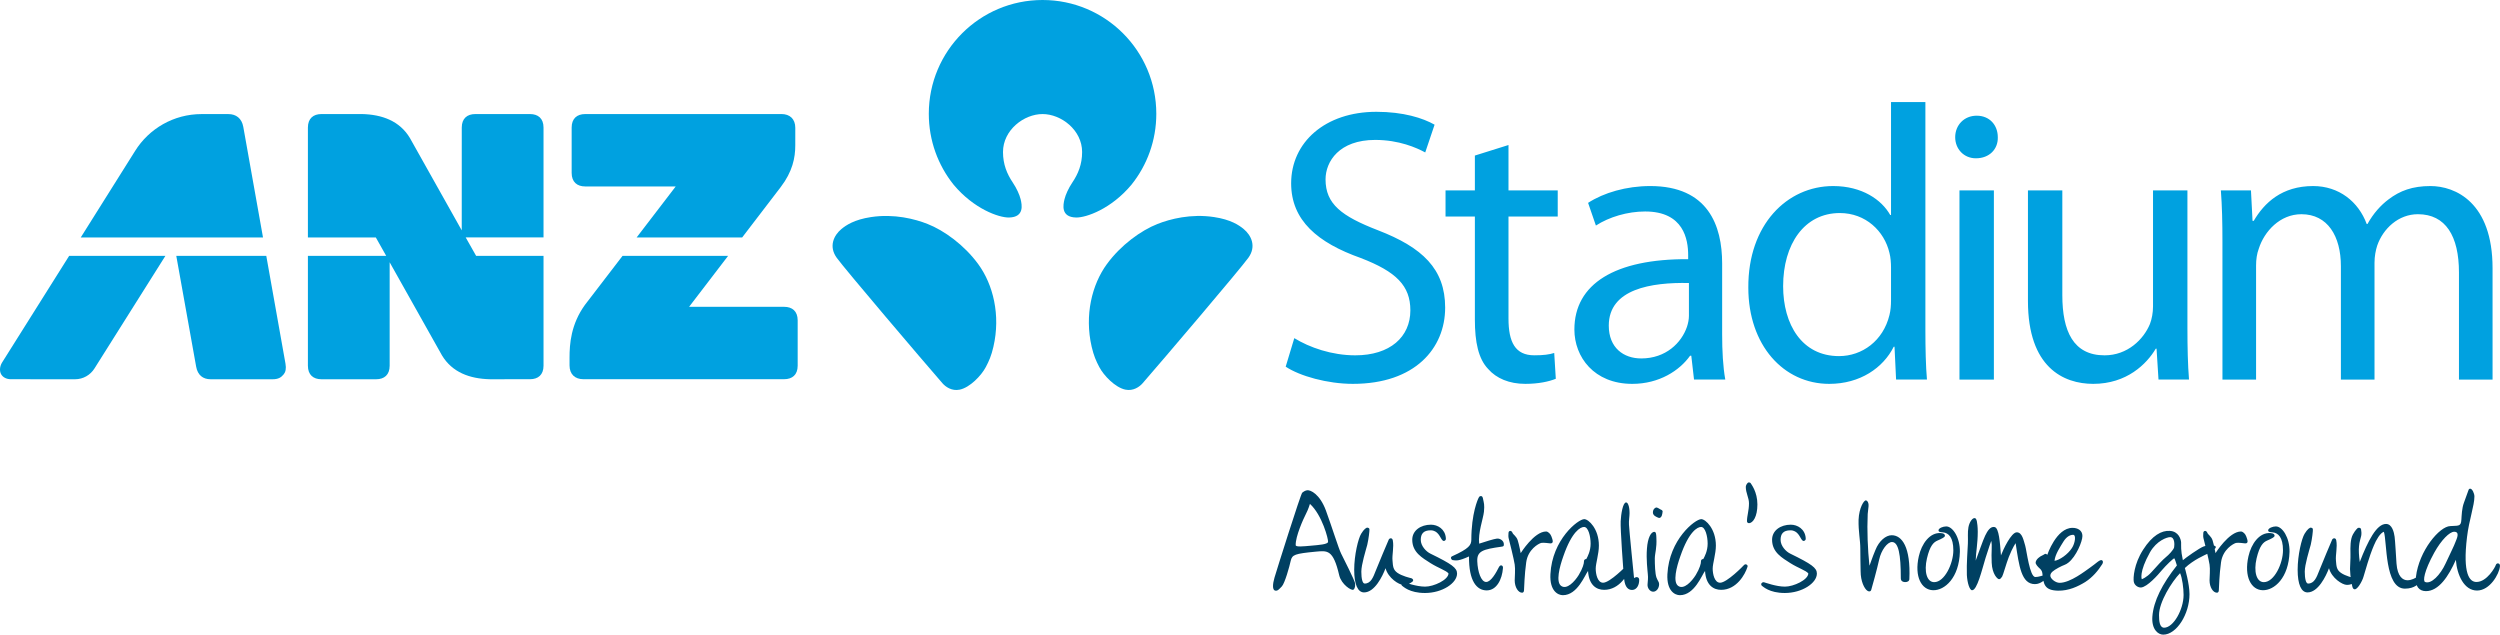
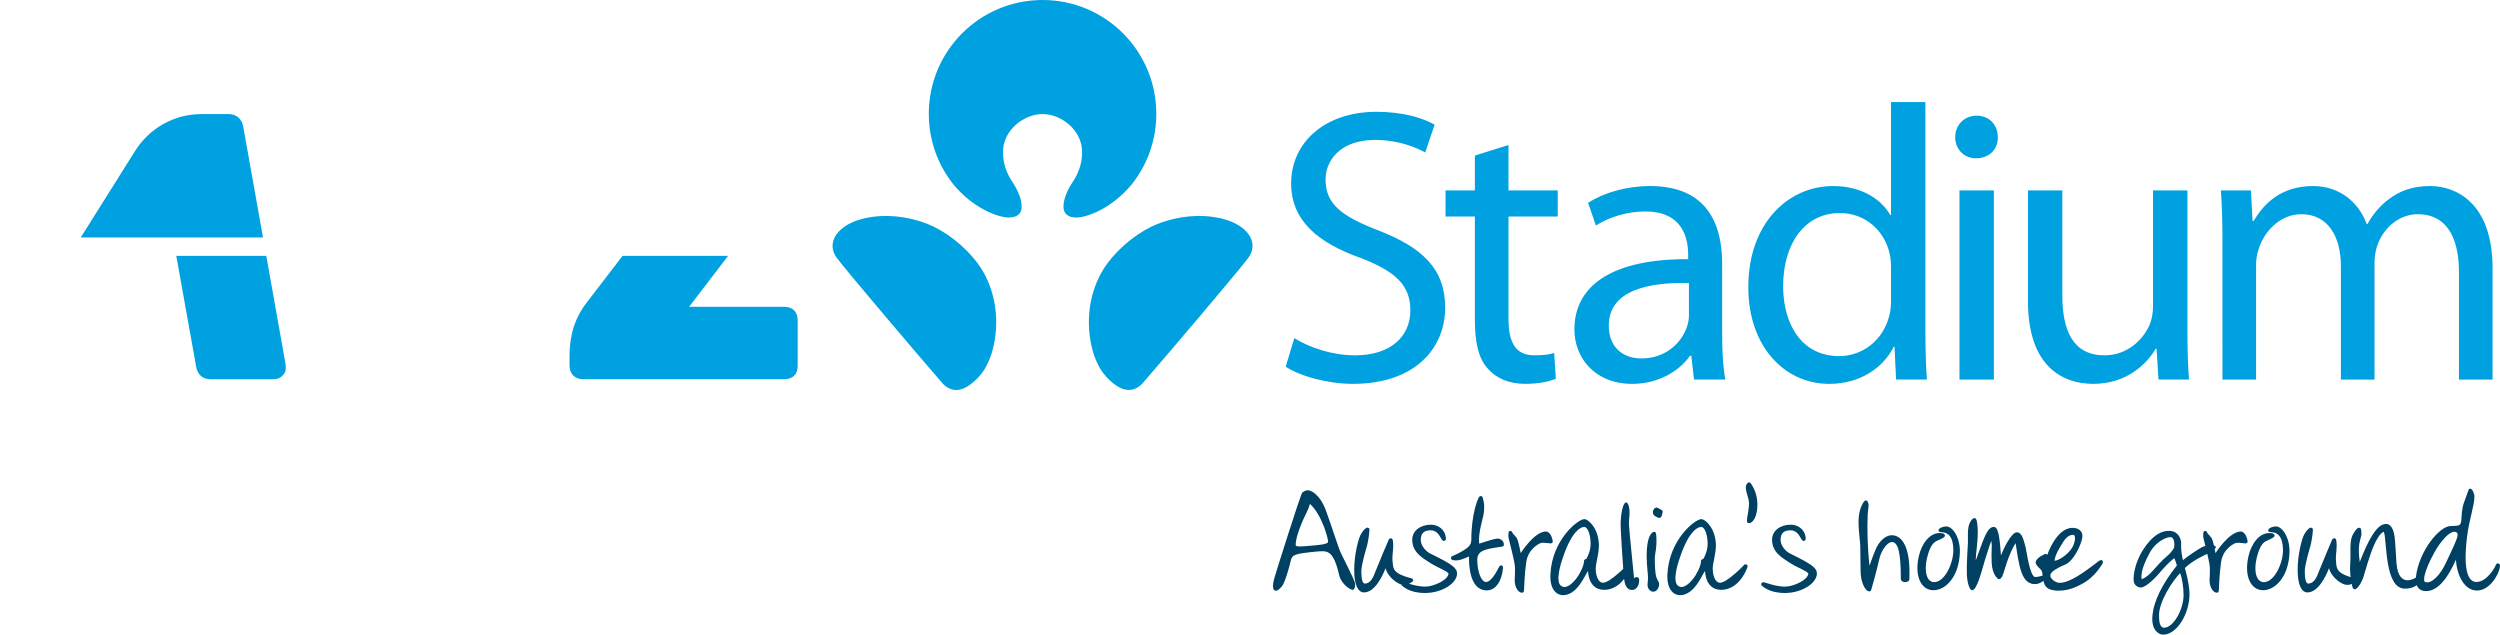
<svg xmlns="http://www.w3.org/2000/svg" version="1.2" baseProfile="tiny" id="Layer_1" x="0px" y="0px" width="300px" height="76.158px" viewBox="0 0 300 76.158" xml:space="preserve">
  <path fill="#004062" d="M294.498,63.81c0.746,0,0.295,0.871,0.139,1.274c-0.139,0.399-0.54,1.185-1.17,2.543  c-0.625,1.358-1.723,2.509-2.455,2.211c-0.276-0.103-0.139-1.271,1.098-3.519C292.962,64.784,293.955,63.81,294.498,63.81   M296.425,58.642c-0.104,0-0.174,0.049-0.225,0.225c-0.052,0.175-0.277,0.767-0.523,1.447c-0.26,0.695-0.275,1.533-0.311,2.035  c-0.021,0.49-0.144,0.592-0.264,0.662c-0.122,0.07-0.35,0.104-1.063,0.12c-1.289,0.019-3.763,2.962-4.127,6.101  c-0.125,1.162,0.418,1.705,1.199,1.705c1.533,0,2.721-1.775,3.592-3.76c0.137,1.857,1.008,3.688,2.539,3.688  c1.549,0,2.661-1.983,2.75-2.891c0.02-0.209-0.049-0.313-0.152-0.348c-0.107-0.053-0.282-0.021-0.351,0.188  c-0.052,0.215-1.046,2.023-2.317,2.023c-0.818,0-1.67-0.939-1.129-5.4c0.242-2.035,0.887-3.777,0.887-4.856  C296.932,59.215,296.671,58.642,296.425,58.642 M282.945,63.356c0,0-0.277,0.193-0.592,0.769c-0.328,0.592-0.313,1.569-0.297,2.267  c0.02,0.68-0.053,1.41-0.053,1.897c0.021,1.045,0.229,1.897,0.279,2.104c0.053,0.209,0.122,0.278,0.227,0.313  c0.332,0.145,0.96-0.938,1.115-1.51c0.768-2.631,0.992-3.141,1.252-3.764c0.265-0.646,0.752-1.48,1.188-1.621  c0.4,1.151,0.07,6.826,2.525,6.826c1.199,0,1.673-0.625,1.777-0.816c0.069-0.123,0.137-0.26,0.086-0.453  c-0.054-0.172-0.209-0.242-0.418-0.122c-0.19,0.106-0.629,0.386-1.135,0.386c-0.556,0-1.199-0.436-1.318-2.003  c-0.056-0.821-0.16-2.704-0.228-3.224c-0.071-0.523-0.298-1.532-1.03-1.532c-1.132,0-2.158,2.002-3.152,4.563  c-0.104-0.783-0.139-1.412-0.088-1.898c0.035-0.506,0.211-0.96,0.261-1.236c0.055-0.264,0.021-0.595-0.017-0.785  C283.294,63.31,283.035,63.31,282.945,63.356 M277.544,63.552c0-0.139-0.053-0.193-0.209-0.229c-0.141-0.053-0.453,0.176-0.785,0.73  c-0.346,0.559-0.832,2.545-0.832,4.32c0,1.777,0.437,2.717,1.183,2.717c1.271,0,2.211-1.932,2.579-2.906  c0.314,1.184,1.602,2.002,2.141,2.002c0.524,0,0.855-0.209,1.082-0.383c0.228-0.193-0.019-0.4-0.144-0.418  c-0.138-0.033-1.113-0.261-1.649-0.645c-0.525-0.367-0.541-0.782-0.596-1.465c-0.066-0.68,0.193-1.617,0.037-2.437  c-0.071-0.353-0.402-0.264-0.49-0.089c-0.087,0.156-1.271,3.029-1.566,3.764c-0.295,0.748-0.574,1.514-1.324,1.514  c-0.26,0-0.399-0.592-0.399-1.428c0-0.854,0.521-2.506,0.716-3.224C277.458,64.647,277.561,63.674,277.544,63.552 M273.104,63.17  c-0.381,0-0.884,0.206-0.92,0.435c-0.037,0.244,0.208,0.244,0.539,0.277c0.663,0.07,1.235,0.592,1.235,2.159  s-1.045,3.817-2.297,3.817c-0.892,0-1.238-1.275-0.873-2.842c0.367-1.568,0.818-1.949,1.254-2.143  c0.437-0.191,0.959-0.419,0.908-0.609c-0.037-0.175-0.123-0.261-0.488-0.295c-1.344-0.104-2.317,1.305-2.648,2.785  c-0.557,2.456,0.331,4.039,1.705,4.072c1.395,0.037,3.134-1.477,3.223-4.612C274.773,64.526,273.889,63.17,273.104,63.17   M264.623,63.707c-0.139,0-0.228,0.104-0.228,0.265c0,0.153-0.034,0.397,0.019,0.606c0.053,0.192,0.662,2.631,0.732,3.171  c0.089,0.521,0,1.566,0,1.898c0,0.815,0.417,1.479,0.891,1.479c0.152,0,0.224-0.139,0.224-0.331c0.016-0.192,0.053-1.847,0.261-3.31  c0.209-1.566,1.484-2.246,1.794-2.334c0.298-0.067,0.979,0.056,1.099,0.056c0.489,0.017,0.242-0.509,0.139-0.821  c-0.102-0.311-0.399-0.607-0.643-0.607c-1.429,0-3.051,2.595-3.051,2.595s-0.189-1.026-0.347-1.515  c-0.142-0.488-0.558-0.715-0.626-0.905C264.832,63.776,264.693,63.707,264.623,63.707 M260.423,64.456  c0.559,0,0.523,0.92,0.473,1.218c-0.053,0.298-0.678,0.94-0.993,1.187c-0.315,0.242-1.114,1.099-1.706,1.775  c-0.609,0.682-1.184,0.871-1.184,0.871s-0.365-0.818,0.99-3.24C258.804,64.873,260.041,64.456,260.423,64.456 M261.61,68.776  c0.265,0.592,0.42,1.828,0.42,2.611c0,1.758-1.22,3.938-2.336,3.938c-0.542,0-0.612-0.8-0.612-1.519  C259.082,72.261,260.598,69.819,261.61,68.776 M261.227,67.854c-1.761,2.229-2.806,4.269-2.944,6.147  c-0.104,1.497,0.66,2.156,1.305,2.156c1.604,0,3.152-2.47,3.152-4.854c0-1.258-0.556-3.14-0.556-3.14  c1.043-0.994,2.42-1.567,2.771-1.739c0.397-0.175,0.781-0.49,0.885-0.629c0.123-0.138,0.035-0.275-0.118-0.314  c-0.157-0.031-0.767-0.084-1.272,0.09s-2.142,1.342-2.506,1.654c-0.275-1.254-0.193-1.744-0.209-2.125  c-0.02-0.384-0.295-1.338-1.357-1.394c-0.979-0.067-2.107,0.54-3.205,2.265c-1.102,1.707-1.205,3.412-1.116,3.848  c0.089,0.437,0.524,0.699,0.87,0.682c0.752-0.068,2.02-1.497,2.51-2.089c0.486-0.576,1.377-1.429,1.48-1.413  C260.949,66.998,261.158,67.59,261.227,67.854 M248.773,64.177c0.398,0,0.229,1.027-0.141,1.586c-0.487,0.766-1.5,1.463-2.09,1.535  c0.068-0.77,0.696-1.691,1.078-2.32C248.005,64.367,248.442,64.177,248.773,64.177 M248.703,63.342  c-1.949,0-3.029,3.239-3.029,3.239s-0.104-0.123-0.209-0.123s-0.211,0.123-0.42,0.209c-0.227,0.089-0.729,0.438-0.767,0.818  c-0.034,0.228,0.313,0.574,0.454,0.699c0.156,0.121,0.328,0.35,0.35,0.592c0.123,1.373,0.276,2.072,1.897,2.105  c1.271,0.016,2.353-0.49,3.257-1.045c0.891-0.574,1.549-1.374,2.037-2.145c0.089-0.153,0.122-0.328,0-0.436  c-0.261-0.209-0.73,0.368-1.533,0.907c-0.488,0.331-2.298,1.776-3.588,1.776c-0.504,0-1.113-0.504-1.113-0.852  c0-0.367,0.348-0.611,0.976-0.962c0.629-0.347,0.853-0.329,1.187-0.606c0.938-0.733,1.688-2.545,1.688-3.205  C249.887,63.655,249.332,63.342,248.703,63.342 M236.979,62.177c-0.278-0.055-0.642,0.451-0.765,1.077  c-0.121,0.646-0.033,1.306-0.069,1.985c-0.019,0.68-0.172,2.318-0.122,3.764c0.055,0.957,0.331,1.825,0.628,1.825  c0.606,0,1.166-2.397,1.617-3.882c0.333-1.094,0.681-2.037,0.681-2.037c0.141,0.629-0.017,1.252,0.053,2.613  c0.055,1.375,0.695,1.983,0.887,1.983c0.175,0,0.261-0.19,0.367-0.312c0.104-0.143,0.506-1.605,0.801-2.353  c0.451-1.149,0.818-1.655,0.818-1.655c0.418,2.752,0.681,4.91,2.317,4.91c0.715,0,1.254-0.592,1.34-0.693  c0.087-0.123,0.104-0.158,0.034-0.297c-0.07-0.121-0.156-0.104-0.297-0.07c-0.156,0.016-0.626,0.209-1.027,0.209  c-0.678,0-1.043-3.169-1.218-3.764c-0.192-0.607-0.351-1.602-1.012-1.602c-0.66,0-1.619,2.037-1.898,2.771  c-0.12-1.605-0.241-3.26-0.747-3.399c-0.505-0.123-0.871,0.453-1.148,1.028c-0.281,0.593-0.77,2.037-1.135,2.994  c0.02-0.99,0.246-2.037,0.246-3.465c0-0.593-0.07-1.063-0.104-1.236C237.191,62.419,237.136,62.192,236.979,62.177 M233.55,63.17  c-0.387,0-0.889,0.206-0.924,0.435c-0.035,0.244,0.209,0.244,0.537,0.277c0.666,0.07,1.238,0.592,1.238,2.159  s-1.045,3.817-2.297,3.817c-0.889,0-1.236-1.275-0.873-2.842c0.364-1.568,0.818-1.949,1.254-2.143  c0.436-0.191,0.959-0.419,0.907-0.609c-0.036-0.175-0.125-0.261-0.487-0.295c-1.343-0.104-2.318,1.305-2.648,2.785  c-0.559,2.456,0.33,4.039,1.711,4.072c1.39,0.037,3.131-1.477,3.217-4.612C235.218,64.526,234.335,63.17,233.55,63.17   M223.916,60.049c-0.242-0.05-0.834,0.907-0.887,2.318c-0.035,1.409,0.209,2.42,0.209,3.483c0,1.059,0.02,1.479,0.036,2.695  c0,1.221,0.451,2.092,0.798,2.336c0.19,0.139,0.399,0.123,0.473-0.088c0.07-0.209,0.715-2.543,0.959-3.658  c0.244-1.113,0.974-2.092,1.531-2.092c0.784,0,1.063,1.467,1.063,4.357c0,0.365,0.297,0.453,0.521,0.453  c0.262,0,0.485-0.104,0.504-0.353c0.174-3.864-0.887-5.272-2.123-5.272c-0.695,0-1.518,0.676-1.949,1.773  c-0.387,0.904-0.645,1.76-0.719,1.883c-0.207-1.986-0.297-4.23-0.207-6.201c0.033-0.502,0.119-0.851,0.104-1.113  C224.212,60.313,224.109,60.086,223.916,60.049 M214.894,62.962c-1.221,0-2.245,0.693-2.245,1.807c0,1.519,1.218,2.178,2.192,2.807  c0.973,0.609,1.897,0.89,2.158,1.236c-0.019,0.767-1.76,1.584-2.803,1.584c-1.064,0-2.35-0.486-2.509-0.521  c-0.155-0.036-0.226,0.034-0.295,0.104c-0.052,0.051-0.086,0.211,0.034,0.314c0.141,0.083,0.873,0.866,2.751,0.866  c2.069,0,3.849-1.183,3.849-2.334c0-0.679-0.626-1.132-3.188-2.384c-0.521-0.246-1.168-0.924-1.168-1.658  c0-0.713,0.313-1.146,1.188-1.146c0.871,0,1.133,0.834,1.307,1.061c0.153,0.242,0.276,0.242,0.364,0.193  c0.087-0.053,0.175-0.088,0.157-0.315C216.602,63.478,215.692,62.962,214.894,62.962 M210.087,57.994  c-0.053-0.086-0.156-0.104-0.228-0.104c-0.19,0-0.364,0.365-0.364,0.524c0,0.767,0.383,1.304,0.383,1.983  c0,0.89-0.241,1.479-0.241,2.142c0,0.104,0.069,0.241,0.227,0.241c0.501,0,1.024-0.799,1.024-2.244  C210.888,59.006,210.14,58.099,210.087,57.994 M204.132,63.235c0.502,0,0.785,1.115,0.785,2.002c0,0.89-0.369,1.57-0.524,1.85  c-0.156-0.02-0.297,0.122-0.279,0.294c0.019,0.192-0.138,0.822-0.625,1.622c-0.489,0.785-1.43,1.794-2.106,1.307  c-0.662-0.472-0.211-2.25,0.261-3.568C202.667,63.774,203.697,63.235,204.132,63.235 M204.151,62.297  c-0.733,0-3.853,2.438-4.063,6.603c-0.102,2.019,0.908,2.523,1.502,2.523c1.758,0,2.646-2.453,3.015-2.906  c0.104,1.738,1.041,2.264,1.931,2.264c1.863,0,2.889-1.881,3.149-2.721c0.055-0.139,0.039-0.203-0.067-0.291  c-0.104-0.09-0.242-0.056-0.332,0.033c-0.086,0.104-2.058,2.125-2.873,2.125c-0.679,0-0.89-1.063-0.89-1.689  c0-0.629,0.384-1.778,0.384-2.771C205.906,63.462,204.669,62.297,204.151,62.297 M198.349,61.476  c-0.021,0.401,0.451,0.573,0.678,0.662c0.227,0.07,0.331-0.139,0.383-0.242c0.051-0.123,0.088-0.35,0.104-0.508  c0.018-0.154-0.206-0.242-0.295-0.277c-0.068-0.033-0.35-0.242-0.488-0.209C198.61,60.937,198.365,61.076,198.349,61.476   M198.555,63.827c-0.431-0.053-0.832,0.715-0.921,2.003c-0.104,1.291,0.07,2.612,0.104,3.065c0.053,0.453,0,0.816-0.033,1.235  c-0.037,0.437,0.295,0.874,0.678,0.874c0.381,0,0.711-0.404,0.711-0.906c0-0.265-0.137-0.332-0.313-0.783  c-0.172-0.453-0.205-1.588-0.205-2.299c0.016-0.715,0.26-1.188,0.188-2.527C198.748,64.122,198.729,63.847,198.555,63.827   M195.128,60.294c-0.387,0-0.61,1.428-0.646,2.248c-0.052,0.871,0.314,6.041,0.42,6.982c0.102,0.938,0.484,1.271,0.938,1.271  c0.471,0,0.799-0.418,0.854-1.01c0.053-0.365-0.055-0.47-0.208-0.522c-0.159-0.051-0.401,0.104-0.401,0.104  s-0.592-5.885-0.607-6.389c-0.036-0.508,0.068-0.976,0.068-1.414c0-0.449-0.068-0.799-0.143-0.975  C195.332,60.417,195.267,60.294,195.128,60.294 M190.089,63.235c0.51,0,0.785,1.115,0.785,2.002c0,0.89-0.365,1.57-0.521,1.85  c-0.155-0.02-0.295,0.122-0.278,0.294c0.016,0.192-0.139,0.822-0.629,1.622c-0.484,0.785-1.427,1.794-2.104,1.307  c-0.662-0.472-0.209-2.25,0.261-3.568C188.63,63.774,189.655,63.235,190.089,63.235 M190.109,62.297c-0.73,0-3.85,2.438-4.059,6.603  c-0.104,2.019,0.906,2.523,1.498,2.523c1.76,0,2.648-2.453,3.017-2.906c0.103,1.738,1.041,2.264,1.931,2.264  c1.863,0,2.892-1.881,3.151-2.721c0.054-0.139,0.037-0.203-0.067-0.291c-0.104-0.09-0.248-0.056-0.33,0.033  c-0.09,0.104-2.059,2.125-2.877,2.125c-0.679,0-0.887-1.063-0.887-1.689c0-0.629,0.381-1.778,0.381-2.771  C191.867,63.462,190.632,62.297,190.109,62.297 M181.244,63.707c-0.142,0-0.225,0.104-0.225,0.265c0,0.153-0.036,0.397,0.016,0.606  c0.053,0.192,0.662,2.631,0.73,3.171c0.089,0.521,0,1.566,0,1.898c0,0.815,0.42,1.479,0.889,1.479c0.156,0,0.229-0.139,0.229-0.331  c0.018-0.192,0.052-1.847,0.261-3.31c0.211-1.566,1.479-2.246,1.794-2.334c0.297-0.067,0.979,0.056,1.1,0.056  c0.485,0.017,0.243-0.509,0.137-0.821c-0.104-0.311-0.401-0.607-0.645-0.607c-1.43,0-3.046,2.595-3.046,2.595  s-0.192-1.026-0.351-1.515c-0.137-0.488-0.555-0.715-0.627-0.905C181.455,63.776,181.311,63.707,181.244,63.707 M177.723,59.53  c-0.14,0-0.209,0.05-0.276,0.188c-0.089,0.141-0.887,1.883-0.887,5.069c-0.021,0.612-0.227,1.026-2.314,1.969  c-0.262,0.122-0.07,0.421,0.049,0.453c0.437,0.067,0.718,0.14,1.986-0.437c-0.033,2.979,0.939,4.076,2.123,4.076  c1.188,0,1.85-1.322,1.95-2.664c0.019-0.176-0.036-0.279-0.155-0.33c-0.123-0.055-0.262,0.065-0.332,0.207  c-0.313,0.625-0.938,1.775-1.529,1.775c-0.613,0-1.016-1.236-1.064-2.473c-0.052-1.235,0.662-1.446,2.907-1.76  c0.243-0.035,0.282-0.067,0.282-0.276c0.016-0.438-0.455-0.731-0.821-0.698c-0.349,0.036-1.463,0.383-2.142,0.609  c-0.156-1.288,0.484-2.996,0.574-3.83c0.086-0.838-0.017-1.082-0.09-1.447C177.934,59.616,177.846,59.53,177.723,59.53   M171.714,62.962c-1.221,0-2.244,0.693-2.244,1.807c0,1.519,1.218,2.178,2.193,2.807c0.973,0.609,1.896,0.89,2.158,1.236  c-0.016,0.767-1.761,1.584-2.804,1.584c-1.063,0-2.351-0.486-2.509-0.521c-0.153-0.036-0.227,0.034-0.295,0.104  c-0.053,0.051-0.086,0.211,0.035,0.314c0.141,0.083,0.869,0.866,2.75,0.866c2.072,0,3.85-1.183,3.85-2.334  c0-0.679-0.626-1.132-3.188-2.384c-0.521-0.246-1.168-0.924-1.168-1.658c0-0.713,0.313-1.146,1.187-1.146  c0.87,0,1.132,0.834,1.307,1.061c0.156,0.242,0.276,0.242,0.365,0.193c0.086-0.053,0.172-0.088,0.153-0.315  C173.419,63.478,172.516,62.962,171.714,62.962 M164.332,63.552c0-0.139-0.056-0.193-0.211-0.229  c-0.14-0.053-0.451,0.176-0.783,0.73c-0.346,0.559-0.834,2.545-0.834,4.32c0,1.777,0.434,2.717,1.182,2.717  c1.271,0,2.214-1.932,2.579-2.906c0.313,1.184,1.604,2.002,2.141,2.002c0.524,0,0.854-0.209,1.082-0.383  c0.228-0.193-0.019-0.4-0.138-0.418c-0.143-0.033-1.116-0.261-1.656-0.645c-0.523-0.367-0.54-0.782-0.592-1.465  c-0.07-0.68,0.189-1.617,0.033-2.437c-0.069-0.353-0.401-0.264-0.484-0.089c-0.089,0.156-1.271,3.029-1.572,3.764  c-0.291,0.748-0.574,1.514-1.318,1.514c-0.264,0-0.401-0.592-0.401-1.428c0-0.854,0.521-2.506,0.712-3.224  C164.244,64.647,164.346,63.674,164.332,63.552 M157.192,60.466c1.462,1.325,2.229,4.271,2.175,4.563  c-0.05,0.298-1.08,0.367-2.053,0.455c-0.979,0.088-1.83,0.175-1.83-0.068c-0.037-1.029,0.92-3.154,1.219-3.729  C157,61.129,157.192,60.466,157.192,60.466 M156.86,58.831c-0.228,0.033-0.401,0.139-0.594,0.295  c-0.19,0.159-3.101,9.408-3.327,10.189c-0.229,0.785-0.261,1.445,0.055,1.552c0.313,0.084,0.484-0.142,0.834-0.507  c0.351-0.383,0.907-2.352,1.063-3.084c0.173-0.715,0.487-0.834,2.979-1.076c1.407-0.123,2.108-0.301,2.836,2.837  c0.262,1.099,1.48,1.88,1.705,1.724c0.211-0.156,0.248-0.539,0.178-0.837c-0.053-0.295-1.357-2.923-1.655-3.499  c-0.292-0.574-1.113-3.224-1.828-5.174C158.373,59.285,157.259,58.776,156.86,58.831" />
  <path fill="#00A1E0" d="M111.314,26.879c-1.502-0.598-4.002-1.252-6.792-0.83c-2.008,0.303-2.996,0.976-3.555,1.438  c-0.904,0.753-1.549,2.072-0.563,3.444c1.004,1.39,10.253,12.255,12.693,15.062c0.362,0.414,1.11,0.967,2.072,0.764  c1.218-0.256,2.587-1.68,3.127-2.707c0.394-0.751,0.662-1.348,0.912-2.433c0.885-3.817-0.041-7.481-1.81-9.906  C115.721,29.405,113.283,27.65,111.314,26.879 M149.244,27.486c-0.556-0.462-1.544-1.135-3.554-1.438  c-2.788-0.422-5.286,0.232-6.793,0.83c-1.966,0.771-4.404,2.526-6.083,4.831c-1.766,2.425-2.694,6.089-1.813,9.905  c0.255,1.086,0.521,1.683,0.915,2.434c0.537,1.027,1.911,2.451,3.127,2.707c0.959,0.203,1.71-0.35,2.07-0.764  c2.443-2.807,11.691-13.672,12.693-15.062C150.794,29.559,150.151,28.239,149.244,27.486 M125.106,13.687  c2.231,0,4.745,1.912,4.748,4.553c0,1.484-0.478,2.632-1.179,3.669c-0.456,0.681-0.803,1.447-0.937,2.003  c-0.15,0.636-0.484,2.151,1.398,2.19c1.212,0.021,4.216-1.03,6.641-3.938c1.87-2.334,2.98-5.288,2.98-8.509  C138.758,6.112,132.649,0,125.106,0c-7.541,0-13.65,6.112-13.65,13.655c0,3.221,1.11,6.175,2.978,8.509  c2.428,2.907,5.432,3.958,6.646,3.938c1.883-0.039,1.546-1.555,1.397-2.19c-0.136-0.556-0.484-1.322-0.941-2.003  c-0.698-1.037-1.176-2.185-1.176-3.669C120.363,15.599,122.876,13.687,125.106,13.687" />
-   <path fill="#00A1E0" d="M70.222,22.373l10.863,0.002c0,0-2.237,2.921-4.687,6.117h12.663c2.255-2.949,4.315-5.637,4.62-6.036  c1.424-1.862,1.755-3.53,1.752-5.007l0.003-2.105c0-1.071-0.659-1.658-1.655-1.658l-23.56,0.002c-0.97,0-1.622,0.527-1.622,1.62  v5.444C68.6,21.844,69.252,22.373,70.222,22.373" />
-   <path fill="#00A1E0" d="M0.241,43.515c-0.297,0.496-0.297,1.021-0.122,1.361c0.206,0.404,0.67,0.631,1.179,0.631l7.712,0.004  c0.976,0,1.841-0.518,2.328-1.298l8.509-13.509H8.298C4.33,37.017,0.333,43.362,0.241,43.515" />
  <path fill="#00A1E0" d="M31.954,30.704h-10.8c0.269,1.496,2.269,12.639,2.383,13.29c0.18,1.012,0.809,1.517,1.739,1.517h7.435  c0.683,0,1.027-0.213,1.34-0.602c0.217-0.266,0.313-0.678,0.206-1.273L31.954,30.704z" />
-   <path fill="#00A1E0" d="M65.223,15.307c0-1.093-0.651-1.62-1.619-1.62h-6.57c-0.971,0-1.622,0.527-1.622,1.62l-0.003,12.336  L49.18,16.547c-1.23-2.039-3.33-2.808-5.763-2.862l-4.848,0.002c-0.97,0-1.621,0.527-1.621,1.62v13.186h8.15l1.247,2.214h-9.397  v13.179c0,1.096,0.651,1.625,1.621,1.625h6.571c0.973,0,1.619-0.529,1.619-1.625V31.473l6.276,11.17  c1.229,2.043,3.33,2.81,5.763,2.867l4.806-0.004c0.973,0,1.619-0.529,1.619-1.621v-13.18h-8.088l-1.252-2.214h9.34V15.307z" />
  <path fill="#00A1E0" d="M29.195,15.228c-0.185-1.04-0.876-1.538-1.794-1.538h-3.218c-3.358,0-6.313,1.763-7.971,4.423  c0,0-3.074,4.892-6.521,10.38H31.56L29.195,15.228z" />
  <path fill="#00A1E0" d="M94.099,36.818l-11.405-0.003c0,0,2.225-2.907,4.678-6.111H74.705c-2.308,3.009-4.386,5.718-4.511,5.88  c-1.69,2.339-1.85,4.701-1.85,6.339c0,0.352,0,0.926,0,0.926c0,1.068,0.66,1.655,1.656,1.655h24.099  c0.971,0,1.622-0.528,1.622-1.618V38.44C95.721,37.348,95.07,36.818,94.099,36.818" />
  <path fill="#00A1E0" d="M266.695,45.549h4.034V31.851c0-0.706,0.095-1.407,0.328-2.018c0.657-2.065,2.534-4.128,5.112-4.128  c3.144,0,4.738,2.626,4.738,6.24v13.604h4.034V31.522c0-0.751,0.142-1.502,0.328-2.065c0.704-2.018,2.534-3.752,4.879-3.752  c3.332,0,4.927,2.626,4.927,6.988v12.855h4.032V32.18c0-7.883-4.456-9.854-7.457-9.854c-2.159,0-3.661,0.563-5.021,1.598  c-0.938,0.701-1.83,1.688-2.531,2.955h-0.094c-0.985-2.676-3.332-4.553-6.428-4.553c-3.756,0-5.865,2.018-7.129,4.177h-0.142  l-0.19-3.658h-3.611c0.142,1.877,0.188,3.799,0.188,6.144L266.695,45.549L266.695,45.549z M262.49,22.845h-4.128v13.93  c0,0.753-0.139,1.504-0.372,2.111c-0.755,1.828-2.677,3.754-5.443,3.754c-3.754,0-5.068-2.908-5.068-7.224V22.845h-4.125v13.272  c0,7.978,4.27,9.946,7.833,9.946c4.034,0,6.425-2.394,7.505-4.222h0.094l0.234,3.706h3.661c-0.142-1.783-0.19-3.85-0.19-6.193  V22.845L262.49,22.845z M237.201,13.883c-1.5,0-2.578,1.126-2.578,2.584c0,1.402,1.032,2.529,2.484,2.529  c1.645,0,2.673-1.127,2.629-2.529C239.736,15.009,238.75,13.883,237.201,13.883 M239.266,22.845h-4.13v22.704h4.13V22.845z   M226.923,36.023c0,0.656-0.049,1.22-0.188,1.783c-0.751,3.095-3.282,4.927-6.05,4.927c-4.459,0-6.709-3.801-6.709-8.397  c0-5.02,2.531-8.771,6.803-8.771c3.096,0,5.346,2.159,5.956,4.782c0.142,0.519,0.188,1.223,0.188,1.739V36.023L226.923,36.023z   M226.923,12.245v13.554h-0.096c-1.033-1.83-3.377-3.473-6.848-3.473c-5.536,0-10.227,4.646-10.18,12.197  c0,6.897,4.224,11.541,9.709,11.541c3.707,0,6.474-1.924,7.742-4.459h0.092l0.188,3.943h3.705c-0.141-1.549-0.188-3.85-0.188-5.865  V12.245H226.923z M202.671,37.9c0,0.423-0.094,0.892-0.234,1.314c-0.656,1.922-2.534,3.799-5.488,3.799  c-2.111,0-3.896-1.265-3.896-3.939c0-4.409,5.114-5.207,9.618-5.112V37.9z M206.658,31.616c0-4.55-1.689-9.29-8.63-9.29  c-2.862,0-5.582,0.798-7.457,2.018l0.937,2.723c1.596-1.033,3.8-1.689,5.908-1.689c4.646,0,5.164,3.376,5.164,5.254V31.1  c-8.774-0.047-13.654,2.957-13.654,8.443c0,3.283,2.348,6.521,6.947,6.521c3.235,0,5.674-1.596,6.94-3.379h0.142l0.328,2.863h3.752  c-0.281-1.549-0.377-3.475-0.377-5.441V31.616L206.658,31.616z M176.985,18.667v4.178h-3.521v3.142h3.521V38.37  c0,2.673,0.42,4.689,1.595,5.91c0.984,1.127,2.533,1.783,4.455,1.783c1.594,0,2.863-0.28,3.661-0.611l-0.19-3.096  c-0.606,0.188-1.264,0.281-2.392,0.281c-2.3,0-3.095-1.596-3.095-4.409V25.986h5.908v-3.142h-5.908v-5.442L176.985,18.667z   M154.283,44c1.686,1.126,5.02,2.063,8.063,2.063c7.461,0,11.073-4.271,11.073-9.148c0-4.642-2.721-7.223-8.069-9.286  c-4.362-1.689-6.284-3.142-6.284-6.099c0-2.156,1.641-4.74,5.956-4.74c2.86,0,4.974,0.941,6.005,1.504l1.124-3.332  c-1.405-0.798-3.75-1.546-6.985-1.546c-6.146,0-10.228,3.658-10.228,8.584c0,4.453,3.187,7.129,8.351,8.959  c4.269,1.643,5.955,3.33,5.955,6.284c0,3.191-2.439,5.396-6.613,5.396c-2.814,0-5.487-0.939-7.315-2.063L154.283,44z" />
</svg>